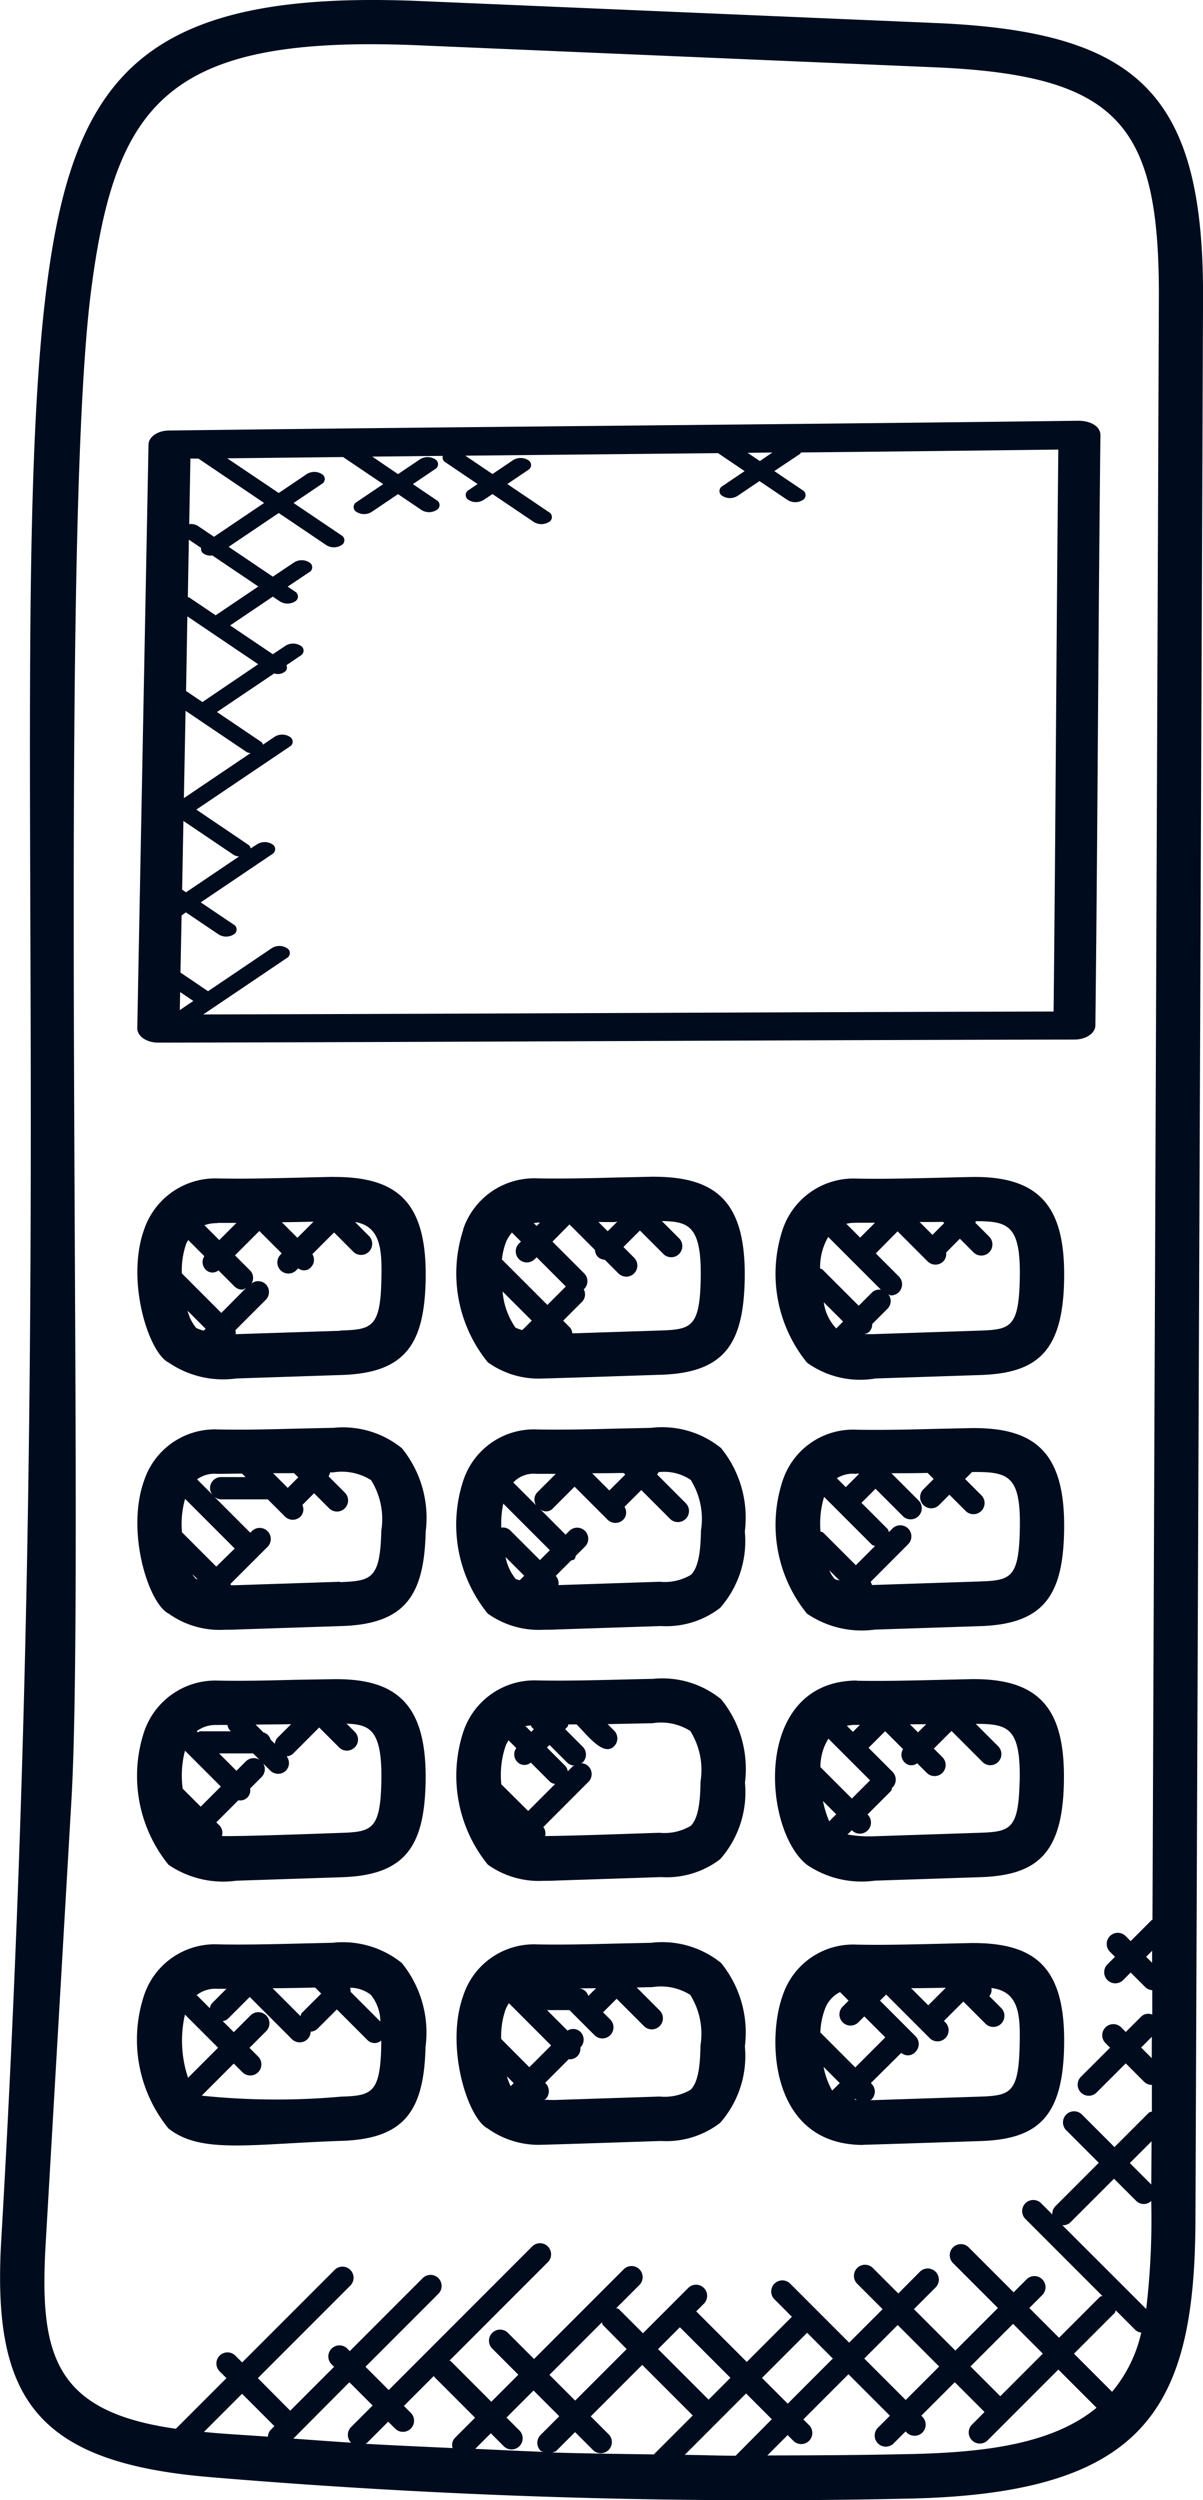
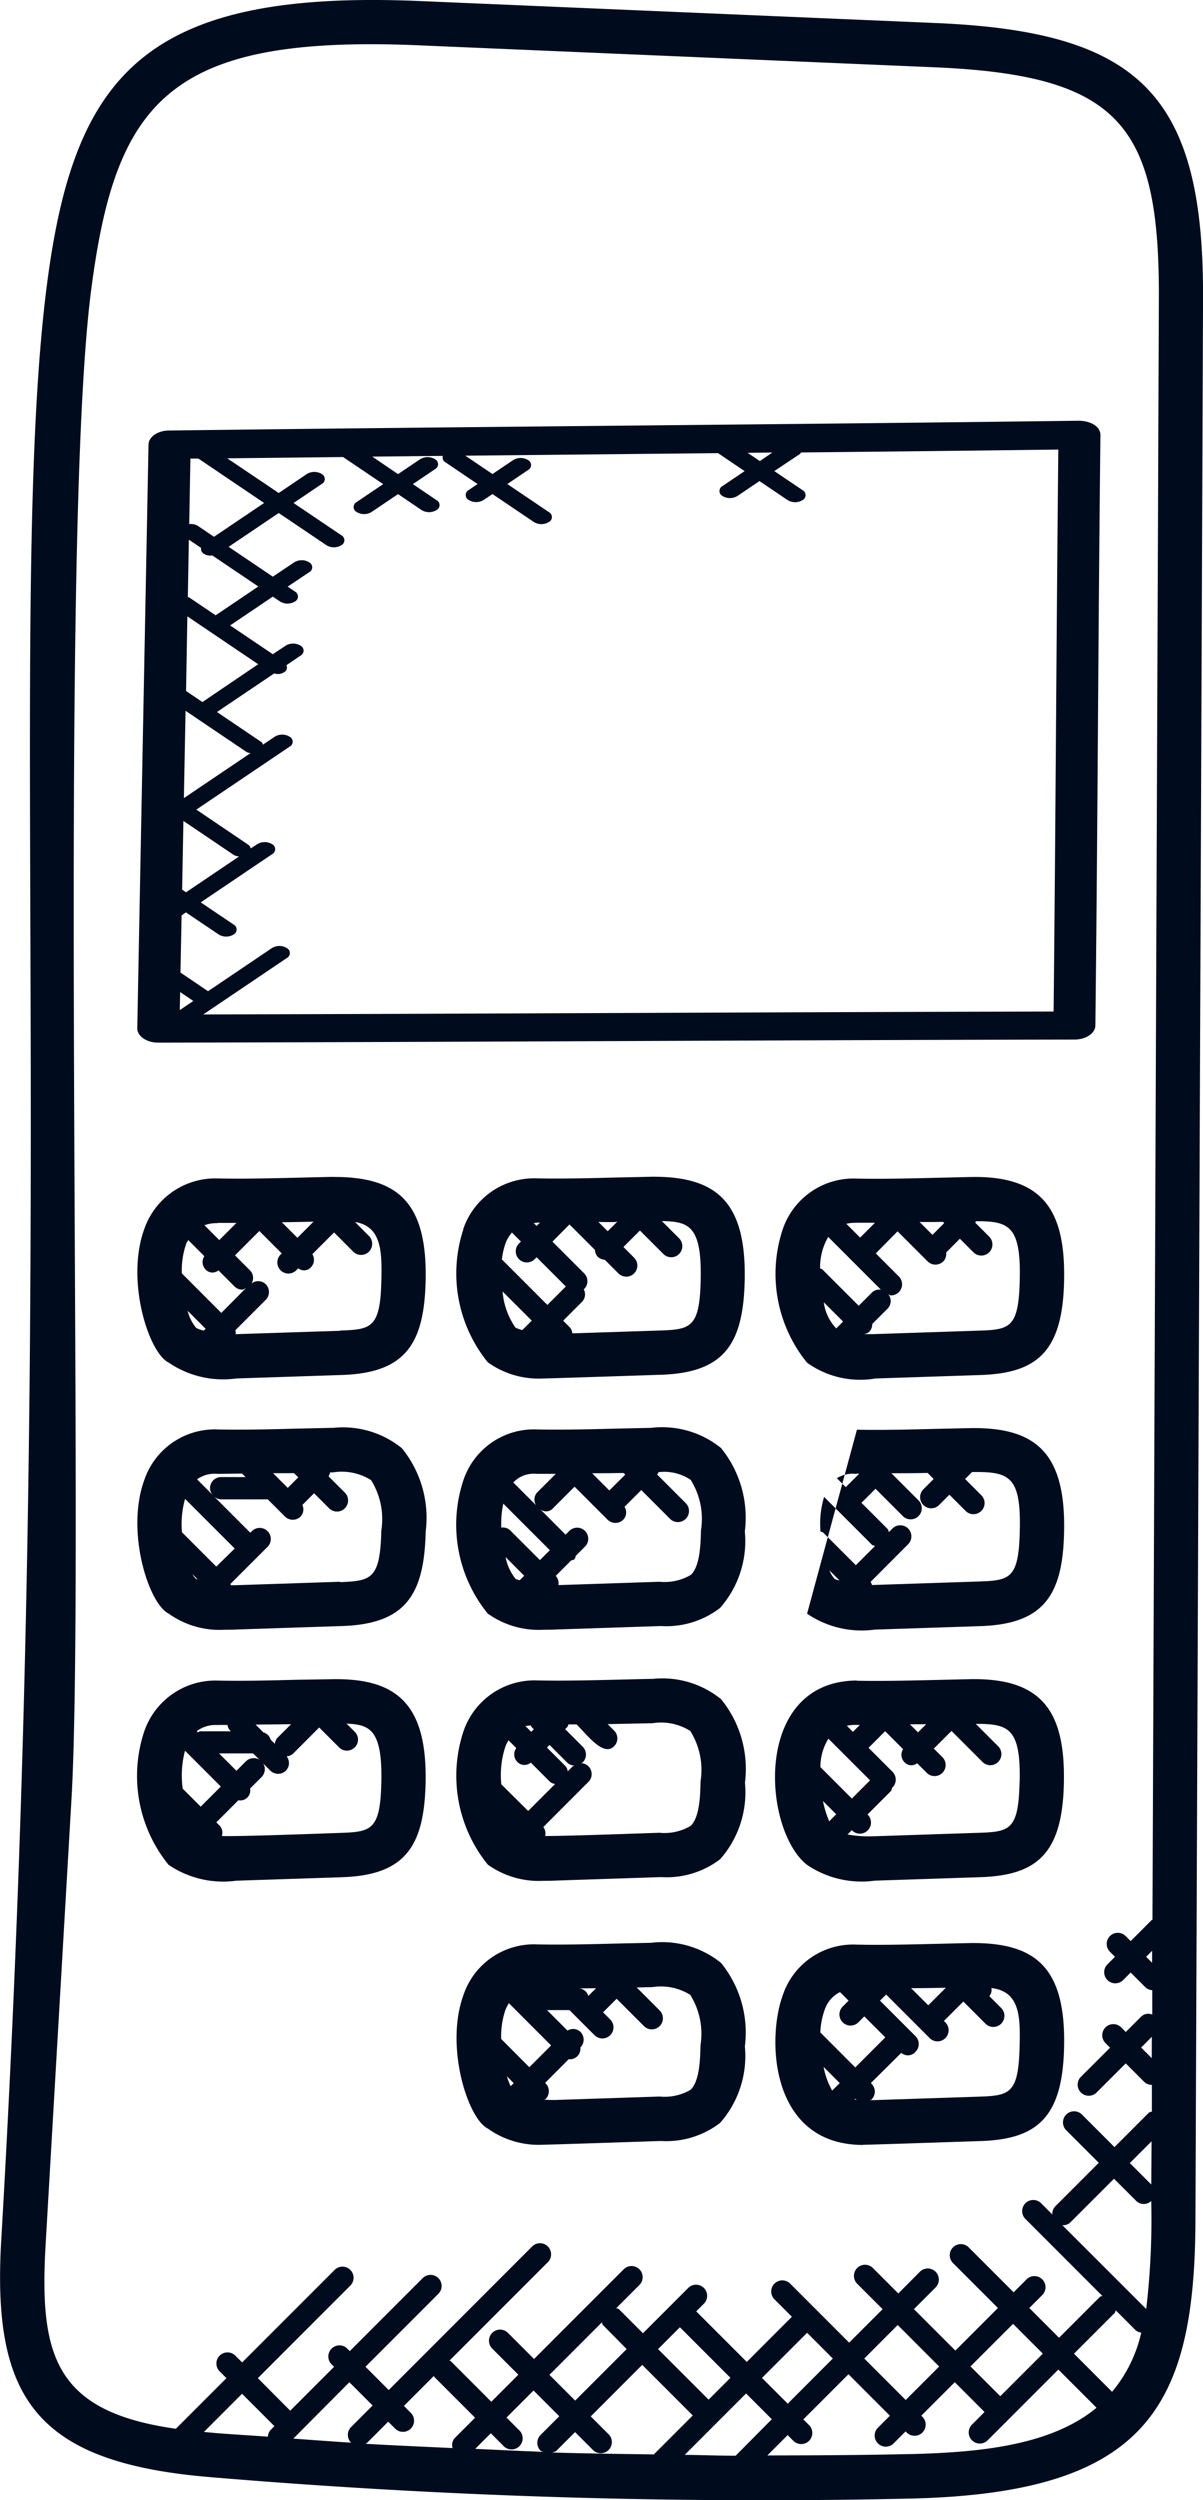
<svg xmlns="http://www.w3.org/2000/svg" width="28.045" height="58.247" viewBox="0 0 28.045 58.247">
  <g id="pos" transform="translate(5541.812 -8095)">
    <path id="Path_5907" data-name="Path 5907" d="M387.024,225.728l.177-44.768c.02-4.735-1.46-6.22-6.216-6.423l-12.025-.512c-6.44-.277-8.088,1.715-8.717,6.655-.931,7.326.286,22.344-1.059,45.509-.215,3.671.791,5.179,4.856,5.521a153.78,153.78,0,0,0,16.367.5c5.461-.13,6.6-2.115,6.617-6.477Zm-1.148,2.066-1.955-1.953a.236.236,0,0,0,.194-.072l1.01-1.01.514.513a.25.25,0,0,0,.354.005,17.825,17.825,0,0,1-.117,2.516Zm.118-2.9-.5-.5.507-.507Zm.011-2.944-.247-.247.249-.25Zm.008-2.223-.139-.139.14-.14ZM365.466,230.61a.256.256,0,0,0-.066.159c-.424-.032-.849-.054-1.272-.09l-.219-.021.889-.889.754.754Zm-.3-1.205,2.163-2.163a.259.259,0,0,0-.366-.366l-2.163,2.163-.151-.151a.259.259,0,1,0-.366.366l.151.151-1.179,1.179c-2.847-.4-3.188-1.728-3.034-4.336l.6-10.323c.326-5.626-.32-29.032.453-35.117.569-4.467,1.821-6,7.646-5.752l12.025.512c4.313.184,5.242,1.347,5.226,5.387l-.149,37.771c-.006.005-.016,0-.022.01l-.486.487-.11-.11a.259.259,0,1,0-.366.366l.11.11-.183.183a.259.259,0,0,0,.366.366l.183-.183.346.346a.252.252,0,0,0,.157.065l0,.568a.242.242,0,0,0-.257.046l-.361.36-.113-.114a.259.259,0,0,0-.366.366l.113.114-.672.671a.259.259,0,1,0,.366.366l.672-.671.426.426a.256.256,0,0,0,.183.075h0l0,.62c-.024.012-.052.01-.072.029l-.8.8-.751-.751a.259.259,0,1,0-.366.366l.751.751-1.01,1.01a.253.253,0,0,0-.072.194l-.269-.269a.259.259,0,0,0-.366.366l1.8,1.8c-.019.011-.042.008-.058.024l-.951.951-.693-.693.309-.309a.259.259,0,0,0-.366-.366l-.309.309-1.054-1.054a.259.259,0,0,0-.366.366l1.054,1.054-.992.992-.966-.966.512-.512a.259.259,0,0,0-.366-.366l-.51.513-.6-.6a.259.259,0,0,0-.366.366l.6.6-.78.78-1.382-1.382a.259.259,0,0,0-.366.366l.413.413-1.052,1.052-1.178-1.178.186-.186a.259.259,0,0,0-.366-.366l-1.062,1.062-.559-.559c-.017-.017-.042-.015-.063-.026l.532-.532a.259.259,0,1,0-.366-.366l-2.083,2.083-.616-.616a.259.259,0,0,0-.366.366l.616.616-.63.63-.948-.948c-.007-.007-.019-.005-.027-.011l2.3-2.3a.259.259,0,0,0-.366-.366l-3.351,3.352-.542-.542,1.7-1.7a.258.258,0,0,0-.366-.365l-1.7,1.7-.065-.065a.259.259,0,0,0-.366.366l.065.065-1.022,1.022Zm18.3-.571-.992.992-.694-.694.992-.992Zm-2.417.3-.78.78-.966-.966.78-.781Zm-2.479-.186L377.519,230l-.6-.6,1.052-1.052Zm-2.387.449-.509.509-1.178-1.178.509-.509Zm-2.419-.669-1.2,1.2-.6-.6,1.222-1.222c.011.021.008.046.026.063Zm-6.428,2.18c-.448-.028-.895-.062-1.343-.094L367.3,229.5l.542.542-.5.5A.257.257,0,0,0,367.338,230.906Zm2.373.126c-.68-.032-1.36-.061-2.038-.1.01-.007.025-.005.034-.015l.5-.5.154.154a.259.259,0,1,0,.366-.366l-.154-.155.7-.7c.006.008,0,.02.011.027l.948.948-.47.47a.241.241,0,0,0-.053.241Zm.522.021.366-.366.308.308a.259.259,0,0,0,.366-.366l-.308-.308.63-.63.6.6-.436.436a.258.258,0,0,0,0,.366c.017.017.043.016.065.027-.533-.019-1.064-.046-1.594-.07Zm1.806.079c.03-.012.063-.012.088-.036l.436-.436.409.409a.259.259,0,1,0,.366-.366l-.409-.409,1.2-1.2,1.178,1.178-.908.908c-.788-.012-1.576-.02-2.363-.045Zm4.268.078c-.4,0-.791-.016-1.187-.02l1.43-1.43.6.6Zm4.075-.039c-1.11.026-2.223.031-3.337.033l.474-.474.126.126a.259.259,0,1,0,.366-.366l-.126-.126,1.052-1.052.966.966-.272.272a.259.259,0,1,0,.366.366l.272-.272.033.033a.259.259,0,0,0,.366-.366l-.033-.033.78-.78.694.694-.3.3a.259.259,0,0,0,.366.366l1.655-1.655.89.89c-1.054.872-2.7,1.041-4.34,1.079Zm4.7-1.45-.888-.888.951-.951c.016-.016.013-.039.024-.058l.465.465a.248.248,0,0,0,.128.053,3.245,3.245,0,0,1-.68,1.379Z" transform="translate(-5900.967 7921)" fill="#000c1e" />
    <path id="Path_5908" data-name="Path 5908" d="M385.916,308.68c-1.146.025-1.881.052-2.661.037a1.753,1.753,0,0,0-1.732,1.189c-.43,1.194.105,2.87.57,3.1a2.257,2.257,0,0,0,1.58.371l2.456-.081c1.487-.047,1.923-.724,1.957-2.2.039-1.844-.667-2.424-2.17-2.414Zm-.445,1.045-.375.375-.363-.363S384.9,309.737,385.471,309.724Zm-2.236.028c.149,0,.292,0,.44,0l-.4.4-.346-.346a.808.808,0,0,1,.3-.048Zm-.323,2.508a.686.686,0,0,1-.175-.061,1,1,0,0,1-.2-.4l.421.421Zm.411-.411-.921-.922a1.921,1.921,0,0,1,.1-.685c.014-.035.033-.06.048-.092l.377.377a.248.248,0,0,0,.024.306.22.22,0,0,0,.305.025l.373.373a.256.256,0,0,0,.183.075c.03,0,.055-.024.083-.034Zm2.772.416-2.439.079a.23.23,0,0,0-.006-.092l.707-.707a.258.258,0,0,0,0-.366.253.253,0,0,0-.332-.015.246.246,0,0,0-.028-.3l-.356-.356.568-.568.522.523-.027.027a.258.258,0,1,0,.365.366l.047-.047a.213.213,0,0,0,.3-.029.247.247,0,0,0,.029-.3l.506-.506.454.455a.259.259,0,0,0,.366-.366l-.331-.332c.618.1.628.694.614,1.335-.022,1.127-.227,1.17-.955,1.193Z" transform="translate(-5919.975 7813.738)" fill="#000c1e" />
    <path id="Path_5909" data-name="Path 5909" d="M433.15,309.9a3.282,3.282,0,0,0,.569,3.1h0a2.031,2.031,0,0,0,1.3.377c.148,0,2.584-.082,2.732-.086,1.487-.047,1.923-.724,1.957-2.2.038-1.844-.667-2.425-2.171-2.414l-.87.019c-.585.016-1.18.03-1.792.019a1.747,1.747,0,0,0-1.731,1.188Zm1.374,2.348a.673.673,0,0,1-.16-.056,1.709,1.709,0,0,1-.3-.841l.68.679Zm2.177-2.522h.034l-.221.221-.216-.216C436.429,309.732,436.568,309.736,436.7,309.732Zm-1.078.062.594.594a.253.253,0,0,0,.067.162.257.257,0,0,0,.162.067l.318.318a.258.258,0,0,0,.366-.365l-.249-.25.384-.384.554.554a.259.259,0,0,0,.366-.366l-.408-.408c.62.012.931.1.905,1.357-.023,1.126-.229,1.169-.957,1.193l-2.035.066a.25.25,0,0,0-.058-.139l-.156-.156.445-.446a.245.245,0,0,0,.033-.287s.008,0,.011-.005a.257.257,0,0,0,0-.365l-.739-.739Zm-.761-.043h.073l-.078.078-.07-.07C434.813,309.756,434.834,309.75,434.861,309.751Zm-.733.492a.875.875,0,0,1,.152-.26l.21.21-.052.052a.259.259,0,0,0,.366.366l.052-.052.681.681-.43.43-1.051-1.051s-.007,0-.01,0A1.649,1.649,0,0,1,434.128,310.242Z" transform="translate(-5964.159 7813.738)" fill="#000c1e" />
    <path id="Path_5910" data-name="Path 5910" d="M486.928,313.37l2.456-.081c1.322-.042,1.923-.539,1.956-2.2.034-1.646-.5-2.445-2.169-2.414-1.183.026-1.894.052-2.661.037a1.743,1.743,0,0,0-1.732,1.189,3.282,3.282,0,0,0,.569,3.1,2.122,2.122,0,0,0,1.581.371Zm-.9-1.167a1.1,1.1,0,0,1-.291-.609l.45.449Zm2.488-2.483.029.029-.274.274-.3-.3S488.212,309.727,488.517,309.72Zm-1.058.221.7.7a.259.259,0,0,0,.366,0,.249.249,0,0,0,.066-.206l.32-.322.324.324a.259.259,0,0,0,.366-.366l-.331-.331c.008-.01.008-.024.015-.035.759,0,1.051.094,1.022,1.358-.024,1.126-.225,1.168-.956,1.192l-2.456.081c-.078,0-.146,0-.221,0a.241.241,0,0,0,.12-.05.254.254,0,0,0,.074-.186l.361-.361a.252.252,0,0,0,.015-.33c.022.006.039.025.061.025a.259.259,0,0,0,.183-.442l-.537-.537Zm-.969-.2c.15,0,.293,0,.442,0l-.346.346-.322-.322A.911.911,0,0,1,486.49,309.743Zm-.648.331,1.229,1.229a.246.246,0,0,0-.209.065l-.309.309-.848-.847c-.015-.015-.035-.011-.052-.022a1.394,1.394,0,0,1,.189-.734Z" transform="translate(-6008.345 7813.746)" fill="#000c1e" />
    <path id="Path_5911" data-name="Path 5911" d="M385.919,349.233l-.868.019c-.586.016-1.182.031-1.793.019a1.738,1.738,0,0,0-1.732,1.189c-.43,1.194.105,2.87.57,3.1a2.045,2.045,0,0,0,1.31.377c.1,0,.188,0,.271-.005l2.456-.081c1.487-.047,1.923-.724,1.957-2.2a2.57,2.57,0,0,0-.555-1.943,2.184,2.184,0,0,0-1.617-.473Zm-.9,1.054.1.1-.245.245-.342-.342C384.7,350.289,384.863,350.292,385.021,350.288Zm-1.784.018c.194,0,.382-.005.575-.006l.081.081h-.57a.259.259,0,0,0-.259.258.247.247,0,0,0,.069.166l-.371-.371a.694.694,0,0,1,.475-.127Zm-.5,2.448a.406.406,0,0,1-.083-.111l.126.126C382.771,352.761,382.751,352.761,382.74,352.753Zm.473-.287-.8-.8a2.162,2.162,0,0,1,.073-.778l1.157,1.157Zm2.885.353-2.455.081c-.031,0-.058,0-.089,0,0-.01-.01-.019-.012-.029l.866-.865a.258.258,0,1,0-.365-.366l-.037.037-.846-.846a.254.254,0,0,0,.166.068h1.087l.4.4a.259.259,0,0,0,.366,0,.244.244,0,0,0,.041-.269l.273-.273.358.358a.259.259,0,0,0,.366-.366l-.386-.386a.266.266,0,0,0,.035-.092h.072a1.282,1.282,0,0,1,.883.18,1.708,1.708,0,0,1,.239,1.177c-.026,1.128-.231,1.171-.96,1.2Z" transform="translate(-5919.978 7779.032)" fill="#000c1e" />
    <path id="Path_5912" data-name="Path 5912" d="M437.536,349.233l-.87.019c-.585.016-1.18.029-1.792.019a1.733,1.733,0,0,0-1.732,1.189,3.282,3.282,0,0,0,.569,3.1h0a2.045,2.045,0,0,0,1.31.377c.1,0,.188,0,.271-.005l2.456-.081a2.058,2.058,0,0,0,1.381-.423,2.359,2.359,0,0,0,.576-1.781,2.57,2.57,0,0,0-.555-1.943,2.178,2.178,0,0,0-1.615-.472Zm-.842,1.053.186,0,.037.037-.371.369-.4-.4C436.33,350.289,436.517,350.292,436.695,350.287Zm-1.839.019c.15,0,.294,0,.443,0l-.433.432a.246.246,0,0,0-.026.3l-.532-.531A.651.651,0,0,1,434.855,350.306Zm-.4,2.48c-.028-.015-.07-.015-.094-.033a1.159,1.159,0,0,1-.234-.508l.435.435Zm.473-.471-.692-.691a.246.246,0,0,0-.208-.065,2.209,2.209,0,0,1,.046-.559l1.085,1.085Zm3.511.349a1.2,1.2,0,0,1-.72.156l-2.36.078a.245.245,0,0,0-.063-.214l0,0,.358-.358c.026-.012.057-.01.079-.032s.02-.052.032-.079l.214-.214a.258.258,0,0,0-.366-.365l-.087.087-.59-.592a.214.214,0,0,0,.3-.026l.5-.5.769.769a.26.26,0,0,0,.366,0,.245.245,0,0,0,.029-.3l.391-.39.663.663a.259.259,0,1,0,.366-.366l-.662-.662.02-.02c.008-.008.006-.022.014-.032a1.1,1.1,0,0,1,.751.18,1.708,1.708,0,0,1,.239,1.177c-.006.293-.019.839-.237,1.037Z" transform="translate(-5964.153 7779.032)" fill="#000c1e" />
-     <path id="Path_5913" data-name="Path 5913" d="M485.339,353.576a2.264,2.264,0,0,0,1.58.371l2.456-.081c1.48-.047,1.926-.718,1.956-2.2.038-1.837-.661-2.432-2.169-2.414l-.87.019c-.585.016-1.179.029-1.791.019a1.728,1.728,0,0,0-1.732,1.189,3.284,3.284,0,0,0,.57,3.1Zm.644-.81a.63.63,0,0,1-.124-.2l.24.24c-.035-.016-.086-.017-.116-.04Zm.952-2.1.629.629a.259.259,0,1,0,.366-.366l-.625-.625c.282,0,.567,0,.843-.008l.142.142-.247.248a.259.259,0,0,0,.366.366l.248-.248.371.371a.259.259,0,1,0,.366-.366l-.371-.371.162-.162c.869-.012,1.142.094,1.113,1.358-.024,1.126-.225,1.168-.956,1.192l-2.455.081h-.036a.278.278,0,0,0-.03-.073l.881-.883a.259.259,0,0,0-.366-.366l-.09.09c-.012-.025-.01-.054-.031-.074l-.608-.608Zm-.453-.353h.074l-.315.315-.208-.208A.7.7,0,0,1,486.481,350.319Zm-.746.542,1.113,1.113c.021.021.05.019.074.031l-.447.448-.761-.76c-.017-.017-.042-.015-.063-.026a2.142,2.142,0,0,1,.084-.806Z" transform="translate(-6008.336 7779.019)" fill="#000c1e" />
+     <path id="Path_5913" data-name="Path 5913" d="M485.339,353.576a2.264,2.264,0,0,0,1.58.371l2.456-.081c1.48-.047,1.926-.718,1.956-2.2.038-1.837-.661-2.432-2.169-2.414l-.87.019c-.585.016-1.179.029-1.791.019Zm.644-.81a.63.63,0,0,1-.124-.2l.24.24c-.035-.016-.086-.017-.116-.04Zm.952-2.1.629.629a.259.259,0,1,0,.366-.366l-.625-.625c.282,0,.567,0,.843-.008l.142.142-.247.248a.259.259,0,0,0,.366.366l.248-.248.371.371a.259.259,0,1,0,.366-.366l-.371-.371.162-.162c.869-.012,1.142.094,1.113,1.358-.024,1.126-.225,1.168-.956,1.192l-2.455.081h-.036a.278.278,0,0,0-.03-.073l.881-.883a.259.259,0,0,0-.366-.366l-.09.09c-.012-.025-.01-.054-.031-.074l-.608-.608Zm-.453-.353h.074l-.315.315-.208-.208A.7.7,0,0,1,486.481,350.319Zm-.746.542,1.113,1.113c.021.021.05.019.074.031l-.447.448-.761-.76c-.017-.017-.042-.015-.063-.026a2.142,2.142,0,0,1,.084-.806Z" transform="translate(-6008.336 7779.019)" fill="#000c1e" />
    <path id="Path_5914" data-name="Path 5914" d="M385.059,389.843c-.586.015-1.182.031-1.793.019a1.754,1.754,0,0,0-1.732,1.191,3.285,3.285,0,0,0,.569,3.1h0a2.265,2.265,0,0,0,1.58.371l2.456-.081c1.487-.047,1.923-.724,1.957-2.2.038-1.833-.671-2.439-2.171-2.414Zm-.1,1.035-.322.322a.249.249,0,0,0-.056.135l-.1-.1a.236.236,0,0,0-.166-.166l-.182-.182C384.408,390.882,384.688,390.884,384.958,390.877Zm-1.712.017c.078,0,.152,0,.23,0a.238.238,0,0,0,.048.116l.032.032h-.715c-.022,0-.035.017-.055.023l-.026-.026a.718.718,0,0,1,.485-.142Zm-.814,1.484a2.285,2.285,0,0,1,.054-.884l.835.835-.469.469Zm4.01-1.325-.19-.19c.523.026.837.113.811,1.353-.023,1.126-.229,1.169-.957,1.193-.46.016-2.339.086-2.761.073a.241.241,0,0,0-.052-.242l-.077-.077.514-.514a.234.234,0,0,0,.274-.274l.259-.259a.259.259,0,1,0-.366-.366l-.212.212-.405-.405h.794l.4.4a.259.259,0,0,0,.366,0,.253.253,0,0,0,.015-.331.249.249,0,0,0,.149-.062l.61-.611.464.464a.258.258,0,0,0,.365,0,.254.254,0,0,0,0-.363Z" transform="translate(-5919.986 7744.292)" fill="#000c1e" />
    <path id="Path_5915" data-name="Path 5915" d="M437.545,389.8c-1.151.026-1.883.052-2.661.037a1.749,1.749,0,0,0-1.732,1.191,3.285,3.285,0,0,0,.569,3.1h0a2.045,2.045,0,0,0,1.31.377c.1,0,.188,0,.271-.005l2.456-.081A2.058,2.058,0,0,0,439.14,394a2.359,2.359,0,0,0,.576-1.781,2.571,2.571,0,0,0-.555-1.943,2.169,2.169,0,0,0-1.616-.473Zm-2.385,1.54.409.409a.254.254,0,0,0,.173.072c-.014.01-.03.006-.041.017l-.117.117a.242.242,0,0,0-.048-.118l-.435-.435Zm-.434-.455c.008.011.005.027.016.037l.052.052-.061.061-.135-.135A.994.994,0,0,1,434.727,390.886Zm-.69,1.372a2.121,2.121,0,0,1,.1-.894.87.87,0,0,1,.068-.131l.181.181a.249.249,0,0,0,.02.318.228.228,0,0,0,.318.02l.45.45a.236.236,0,0,0,.118.048l-.629.629Zm4.407.973a1.2,1.2,0,0,1-.72.156c-.5.016-2.179.078-2.666.075a.241.241,0,0,0-.042-.208l1.05-1.051a.255.255,0,0,0-.173-.438c.014-.01.03-.005.041-.017a.258.258,0,0,0,0-.366l-.409-.409.053-.053c.016-.016.012-.038.024-.057l.19,0c.255.255.627.756.874.509a.258.258,0,0,0,0-.366l-.15-.15s-.024,0,1.043-.021a1.28,1.28,0,0,1,.883.18,1.708,1.708,0,0,1,.239,1.177c-.005.3-.017.843-.236,1.04Z" transform="translate(-5964.161 7744.313)" fill="#000c1e" />
    <path id="Path_5916" data-name="Path 5916" d="M486.4,389.85c-2.43.017-2.2,3.468-1.163,4.292h0a2.265,2.265,0,0,0,1.58.371l2.456-.081c1.322-.042,1.923-.539,1.956-2.2s-.508-2.439-2.169-2.414c-1.155.025-1.882.051-2.661.037Zm1.619,1.018-.191.19-.187-.187C487.77,390.869,487.9,390.871,488.023,390.867Zm-1.639.016c.032,0,.062,0,.093,0l-.162.162-.142-.142A1.006,1.006,0,0,1,486.384,390.884Zm-.641.321.971.971-.424.424-.733-.733A1.252,1.252,0,0,1,485.742,391.2Zm.019,1.925a2.436,2.436,0,0,1-.146-.473l.309.309Zm4.438-.924c-.024,1.126-.225,1.168-.956,1.192l-2.455.081a2.832,2.832,0,0,1-.6-.042l.1-.1.012.012a.259.259,0,0,0,.366-.366l-.012-.012.54-.54c.025-.025.024-.059.036-.089l.006,0a.258.258,0,0,0,0-.366l-.558-.558.387-.387.418.418a.246.246,0,0,0,.028.3.217.217,0,0,0,.3.028l.224.224a.258.258,0,0,0,.365-.365l-.2-.2.412-.411.722.722a.258.258,0,1,0,.366-.365l-.522-.522c.757,0,1.052.087,1.023,1.358Z" transform="translate(-6008.239 7744.302)" fill="#000c1e" />
-     <path id="Path_5917" data-name="Path 5917" d="M388.089,434.862a2.573,2.573,0,0,0-.555-1.944,2.191,2.191,0,0,0-1.616-.471c-1.179.026-1.9.052-2.661.037a1.738,1.738,0,0,0-1.732,1.189,3.282,3.282,0,0,0,.569,3.1h0c.756.6,1.918.36,4.036.289,1.487-.046,1.923-.723,1.958-2.2Zm-1.275-1.2a1,1,0,0,1,.22.621l-.695-.695a.227.227,0,0,0-.01-.093.773.773,0,0,1,.485.167Zm-1.3-.172.141.141-.452.451c-.021.021-.019.05-.031.074l-.65-.65s.333,0,.993-.016Zm-2.275.029c.07,0,.136,0,.207,0l-.34.34a.241.241,0,0,0-.047.113l-.307-.307A.717.717,0,0,1,383.238,433.519Zm-.761.6.773.773-.7.7a2.73,2.73,0,0,1-.072-1.473Zm3.622,1.914a16.951,16.951,0,0,1-3.238-.025s.006,0,.008,0l.747-.747.209.209a.259.259,0,0,0,.366-.366l-.209-.209.382-.382a.259.259,0,1,0-.366-.366l-.382.382-.257-.257a.247.247,0,0,0,.113-.047l.516-.516.982.982a.259.259,0,0,0,.366,0,.257.257,0,0,0,.072-.174.247.247,0,0,0,.159-.066l.452-.451.708.708a.233.233,0,0,0,.327.016c0,.039,0,.078,0,.118C387.031,435.966,386.826,436.009,386.1,436.032Z" transform="translate(-5919.979 7707.815)" fill="#000c1e" />
    <path id="Path_5918" data-name="Path 5918" d="M437.529,432.448l-.87.019c-.585.015-1.18.03-1.792.019a1.733,1.733,0,0,0-1.732,1.189c-.43,1.194.105,2.87.57,3.1a2.041,2.041,0,0,0,1.31.377c.162,0,2.555-.081,2.727-.086a2.058,2.058,0,0,0,1.381-.423,2.359,2.359,0,0,0,.576-1.781,2.573,2.573,0,0,0-.555-1.944,2.188,2.188,0,0,0-1.615-.472Zm-1.3,1.059-.18.18a.243.243,0,0,0-.209-.176C435.967,433.508,436.1,433.509,436.227,433.506Zm-1.991,2.282a1.765,1.765,0,0,1-.088-.231l.16.16Zm-.22-1.1a1.9,1.9,0,0,1,.1-.68,1.038,1.038,0,0,1,.079-.154l.984.985-.507.507Zm4.413,1.185a1.2,1.2,0,0,1-.72.156l-2.455.081c-.086,0-.159-.005-.24-.006.011-.008.027-.005.037-.016a.258.258,0,0,0,0-.366l-.011-.011.555-.556c.006,0,.01.007.016.007a.247.247,0,0,0,.251-.275h0a.258.258,0,0,0,0-.366.247.247,0,0,0-.3-.028l-.477-.477h.523l.591.591a.259.259,0,0,0,.366-.366l-.174-.174.316-.316.638.638a.258.258,0,0,0,.365-.366l-.535-.535.365-.008a1.292,1.292,0,0,1,.883.18,1.708,1.708,0,0,1,.239,1.177c-.006.3-.018.843-.237,1.04Z" transform="translate(-5964.146 7707.814)" fill="#000c1e" />
    <path id="Path_5919" data-name="Path 5919" d="M486.582,437.165c.162,0,2.555-.081,2.727-.086,1.322-.042,1.923-.539,1.956-2.2.039-1.862-.676-2.424-2.169-2.414-1.211.027-1.916.052-2.661.037a1.728,1.728,0,0,0-1.732,1.189c-.373,1.033-.282,3.478,1.879,3.478Zm-.724-1.263a1.809,1.809,0,0,1-.2-.551l.377.377Zm.518.213.022-.022.016.016c.005.005.014,0,.02.008C486.414,436.114,486.394,436.117,486.376,436.114Zm2.131-2.608-.409.409-.4-.4C487.711,433.518,488.085,433.516,488.507,433.506Zm-1.391.158,1.022,1.022a.259.259,0,0,0,.366-.366l-.041-.041.453-.452.523.523a.259.259,0,0,0,.366-.366l-.283-.283a.225.225,0,0,0,.048-.189c.66.081.675.653.658,1.339-.024,1.126-.225,1.168-.956,1.192l-2.455.081c-.028,0-.051,0-.078,0,.011-.008.027-.005.037-.016a.258.258,0,0,0,0-.366l-.016-.016.706-.7s0,0,0-.006A.233.233,0,0,0,487.8,435a.258.258,0,0,0,0-.366l-.827-.827Zm-1.434.358a.712.712,0,0,1,.359-.415l.2.2-.145.145a.259.259,0,0,0,.366.366l.145-.145.489.489-.7.7-.814-.815a1.743,1.743,0,0,1,.1-.524Z" transform="translate(-6008.27 7707.803)" fill="#000c1e" />
    <path id="Path_7049" data-name="Path 7049" d="M255.794,164.1h0c7.115-.014,14.243-.058,21.356-.072.268,0,.486-.147.487-.328.054-4.649.066-9.223.118-13.757,0-.165-.168-.322-.5-.332-6.82.088-14.2.139-21.212.228-.264,0-.475.148-.48.326l-.232,12.032v.008l-.03,1.561c0,.179.212.334.489.334Zm14.313-13.749-.292.2-.285-.192Zm-13.567.142.187,0,1.531,1.034-1.168.788-.378-.255a.311.311,0,0,0-.2-.04Zm-.036,1.889.285.192a.128.128,0,0,0,.061.134.271.271,0,0,0,.2.041l1.073.724-.995.671-.618-.417c-.008-.005-.021,0-.03-.008Zm-.035,1.787,1.651,1.115-1.3.881-.381-.257Zm-.042,2.2,1.424.961a.291.291,0,0,0,.09.025l-1.553,1.048Zm-.05,2.566,1.173.792a.305.305,0,0,0,.125.035l-1.237.835-.091-.061Zm-.042,2.2.1-.07.765.516a.334.334,0,0,0,.346,0,.131.131,0,0,0,0-.233l-.765-.516,1.664-1.123a.131.131,0,0,0,0-.233.332.332,0,0,0-.346,0l-.154.1a.131.131,0,0,0-.052-.084l-1.215-.821,2.174-1.466a.13.13,0,0,0,0-.233.332.332,0,0,0-.346,0l-.274.185c-.012-.021-.012-.044-.037-.06l-1.036-.7,1.336-.9a.257.257,0,0,0,.236-.031.12.12,0,0,0,.046-.159l.33-.223a.131.131,0,0,0,0-.233.332.332,0,0,0-.346,0l-.3.2-.995-.671.995-.671.169.114a.334.334,0,0,0,.346,0,.131.131,0,0,0,0-.233l-.169-.114.5-.334a.13.13,0,0,0,0-.233.332.332,0,0,0-.346,0l-.5.335-1.03-.695,1.168-.788,1.113.751a.334.334,0,0,0,.346,0,.131.131,0,0,0,0-.233l-1.113-.751.656-.443a.131.131,0,0,0,0-.233.332.332,0,0,0-.346,0l-.656.443-1.2-.808,2.7-.03.935.631-.618.417a.131.131,0,0,0,0,.233.334.334,0,0,0,.346,0l.618-.417.55.372a.334.334,0,0,0,.346,0,.13.13,0,0,0,0-.233l-.55-.372.516-.348a.131.131,0,0,0,0-.233.332.332,0,0,0-.346,0l-.516.348-.6-.408,1.646-.017a.122.122,0,0,0,.054.146l.755.51-.206.139a.131.131,0,0,0,0,.233.334.334,0,0,0,.346,0l.206-.139.968.653a.334.334,0,0,0,.346,0,.13.13,0,0,0,0-.233l-.967-.653.483-.326a.131.131,0,0,0,0-.233.334.334,0,0,0-.346,0l-.483.326-.634-.428,5.892-.059.62.419-.515.347a.131.131,0,0,0,0,.233.334.334,0,0,0,.346,0l.515-.348.658.444a.334.334,0,0,0,.346,0,.131.131,0,0,0,0-.233l-.658-.444.6-.4c.014-.009.011-.023.021-.034,2.014-.02,4.02-.042,6-.067-.044,4.163-.062,8.628-.11,13.092-6.568.014-12.75.051-19.823.068l1.947-1.314a.131.131,0,0,0,0-.233.332.332,0,0,0-.346,0l-1.49,1.006-.643-.435Zm-.034,1.787.307.207-.316.213Z" transform="translate(-5793.913 7955.191)" fill="#000c1e" />
  </g>
</svg>